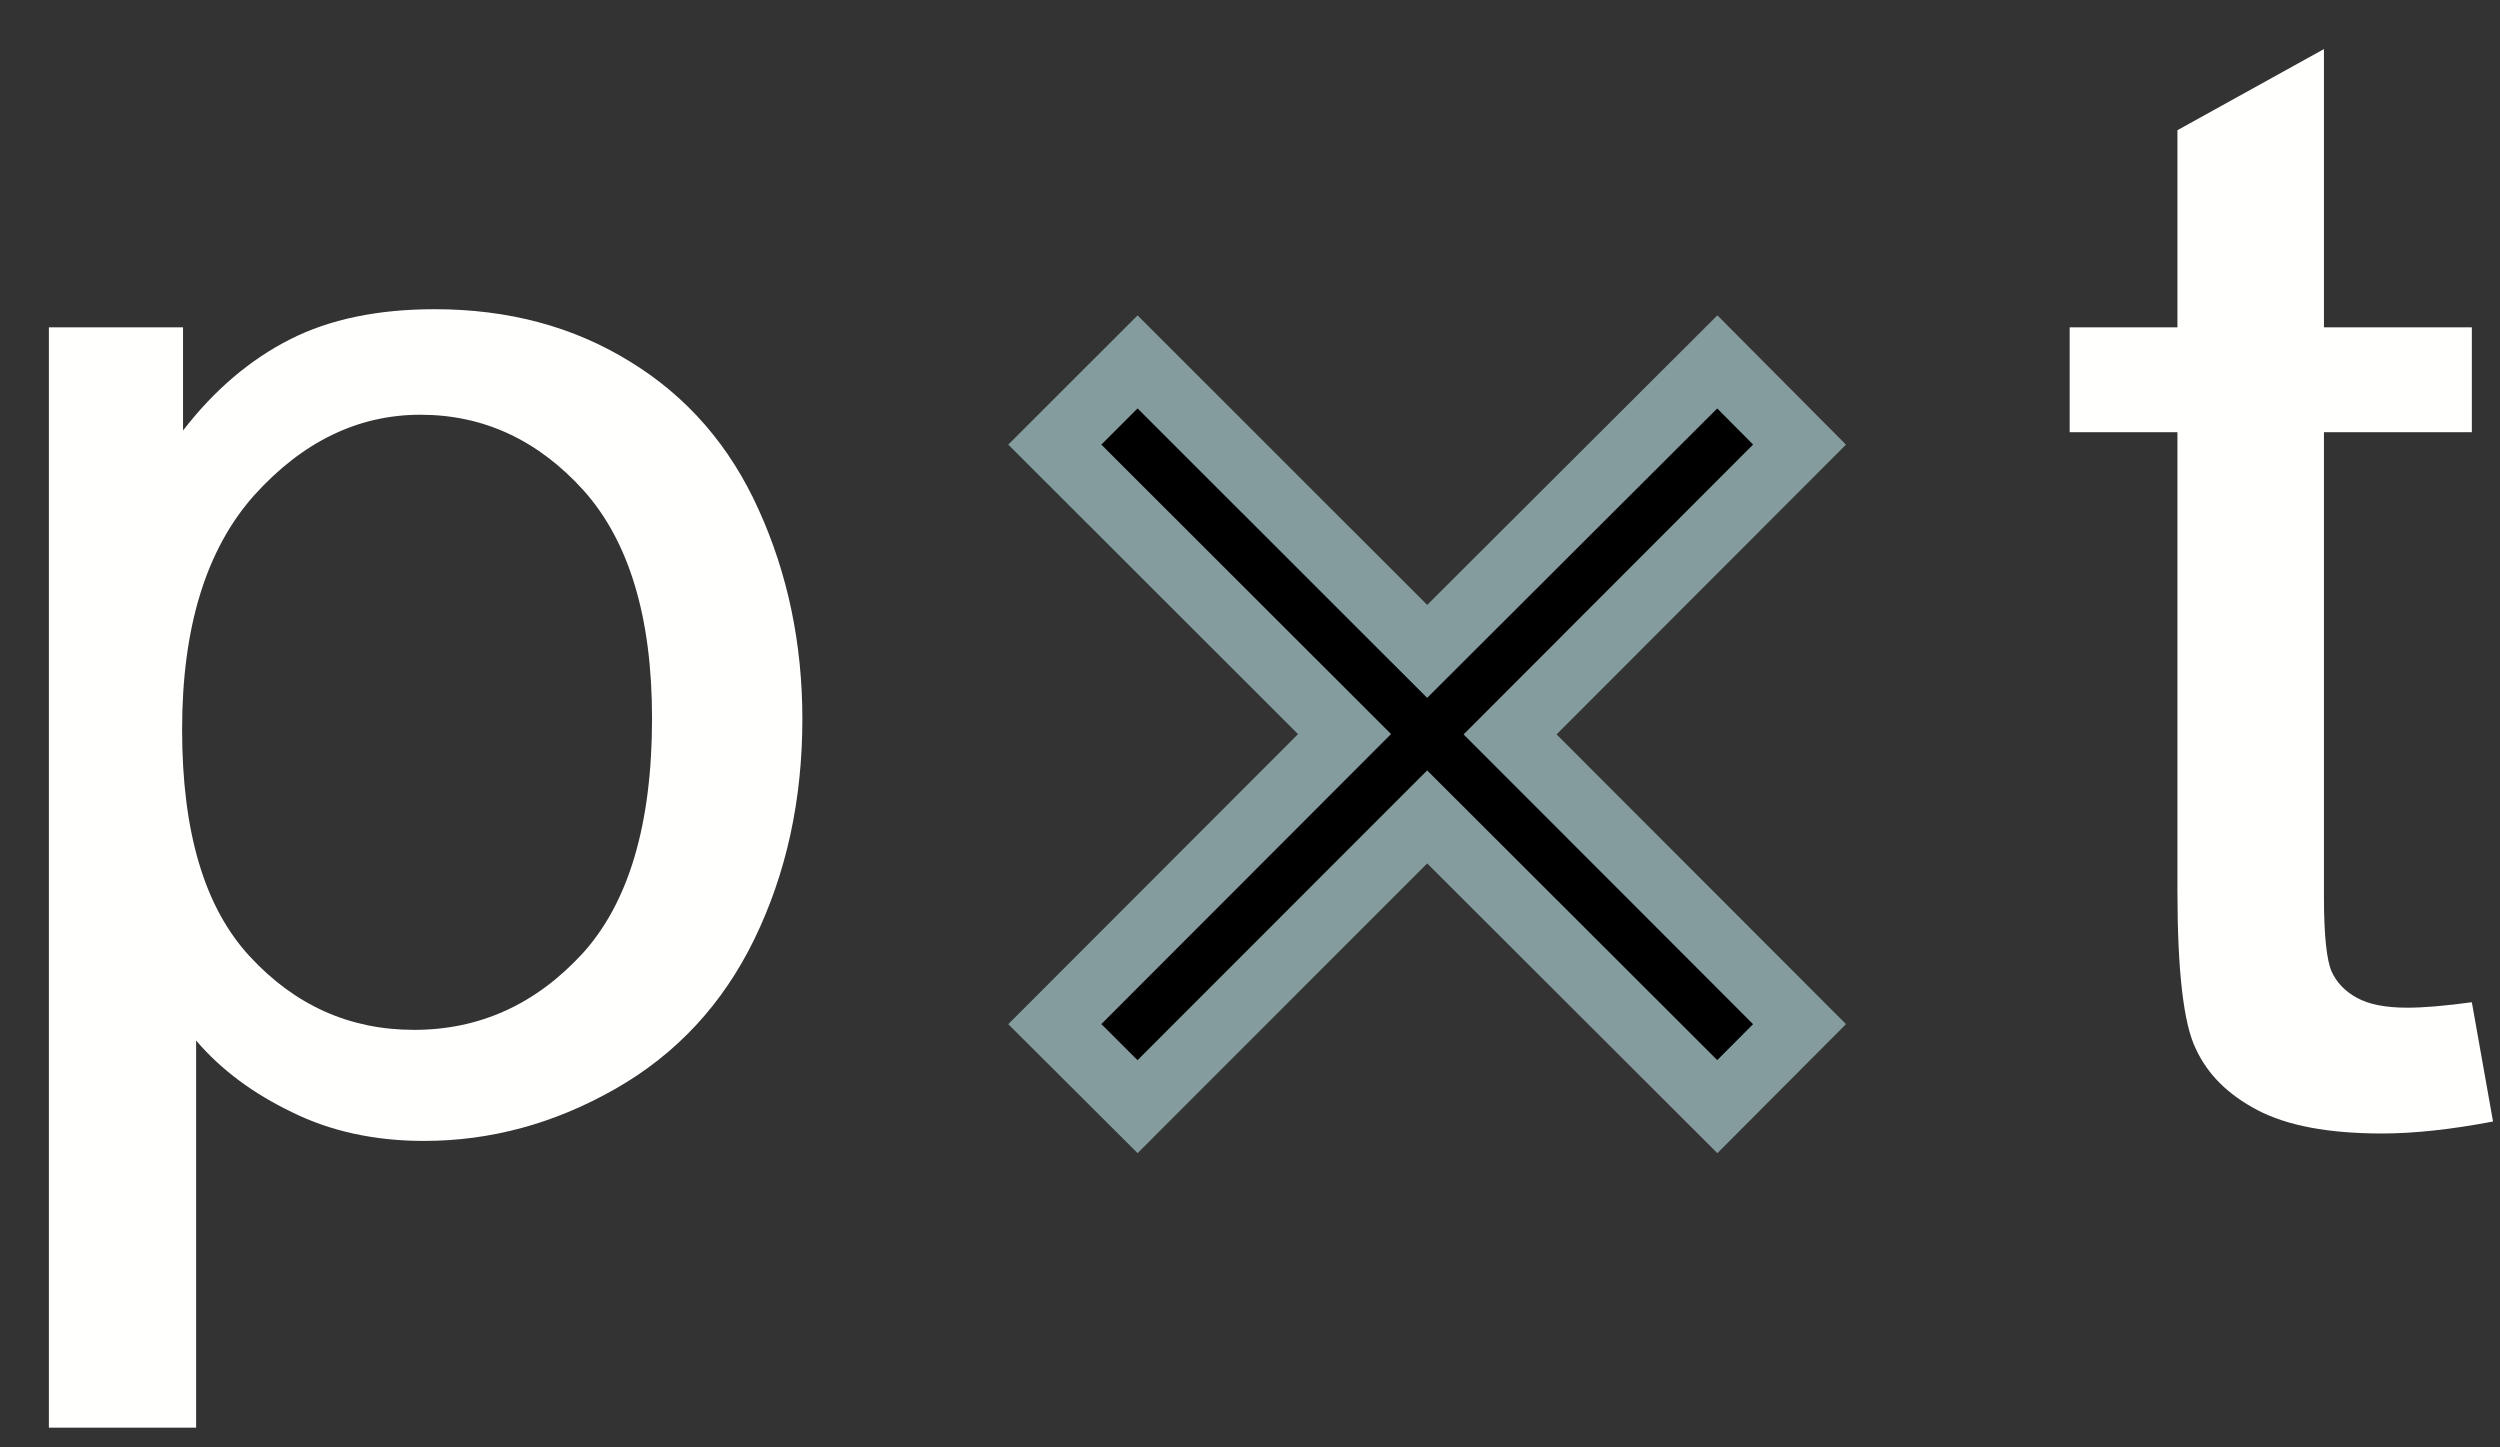
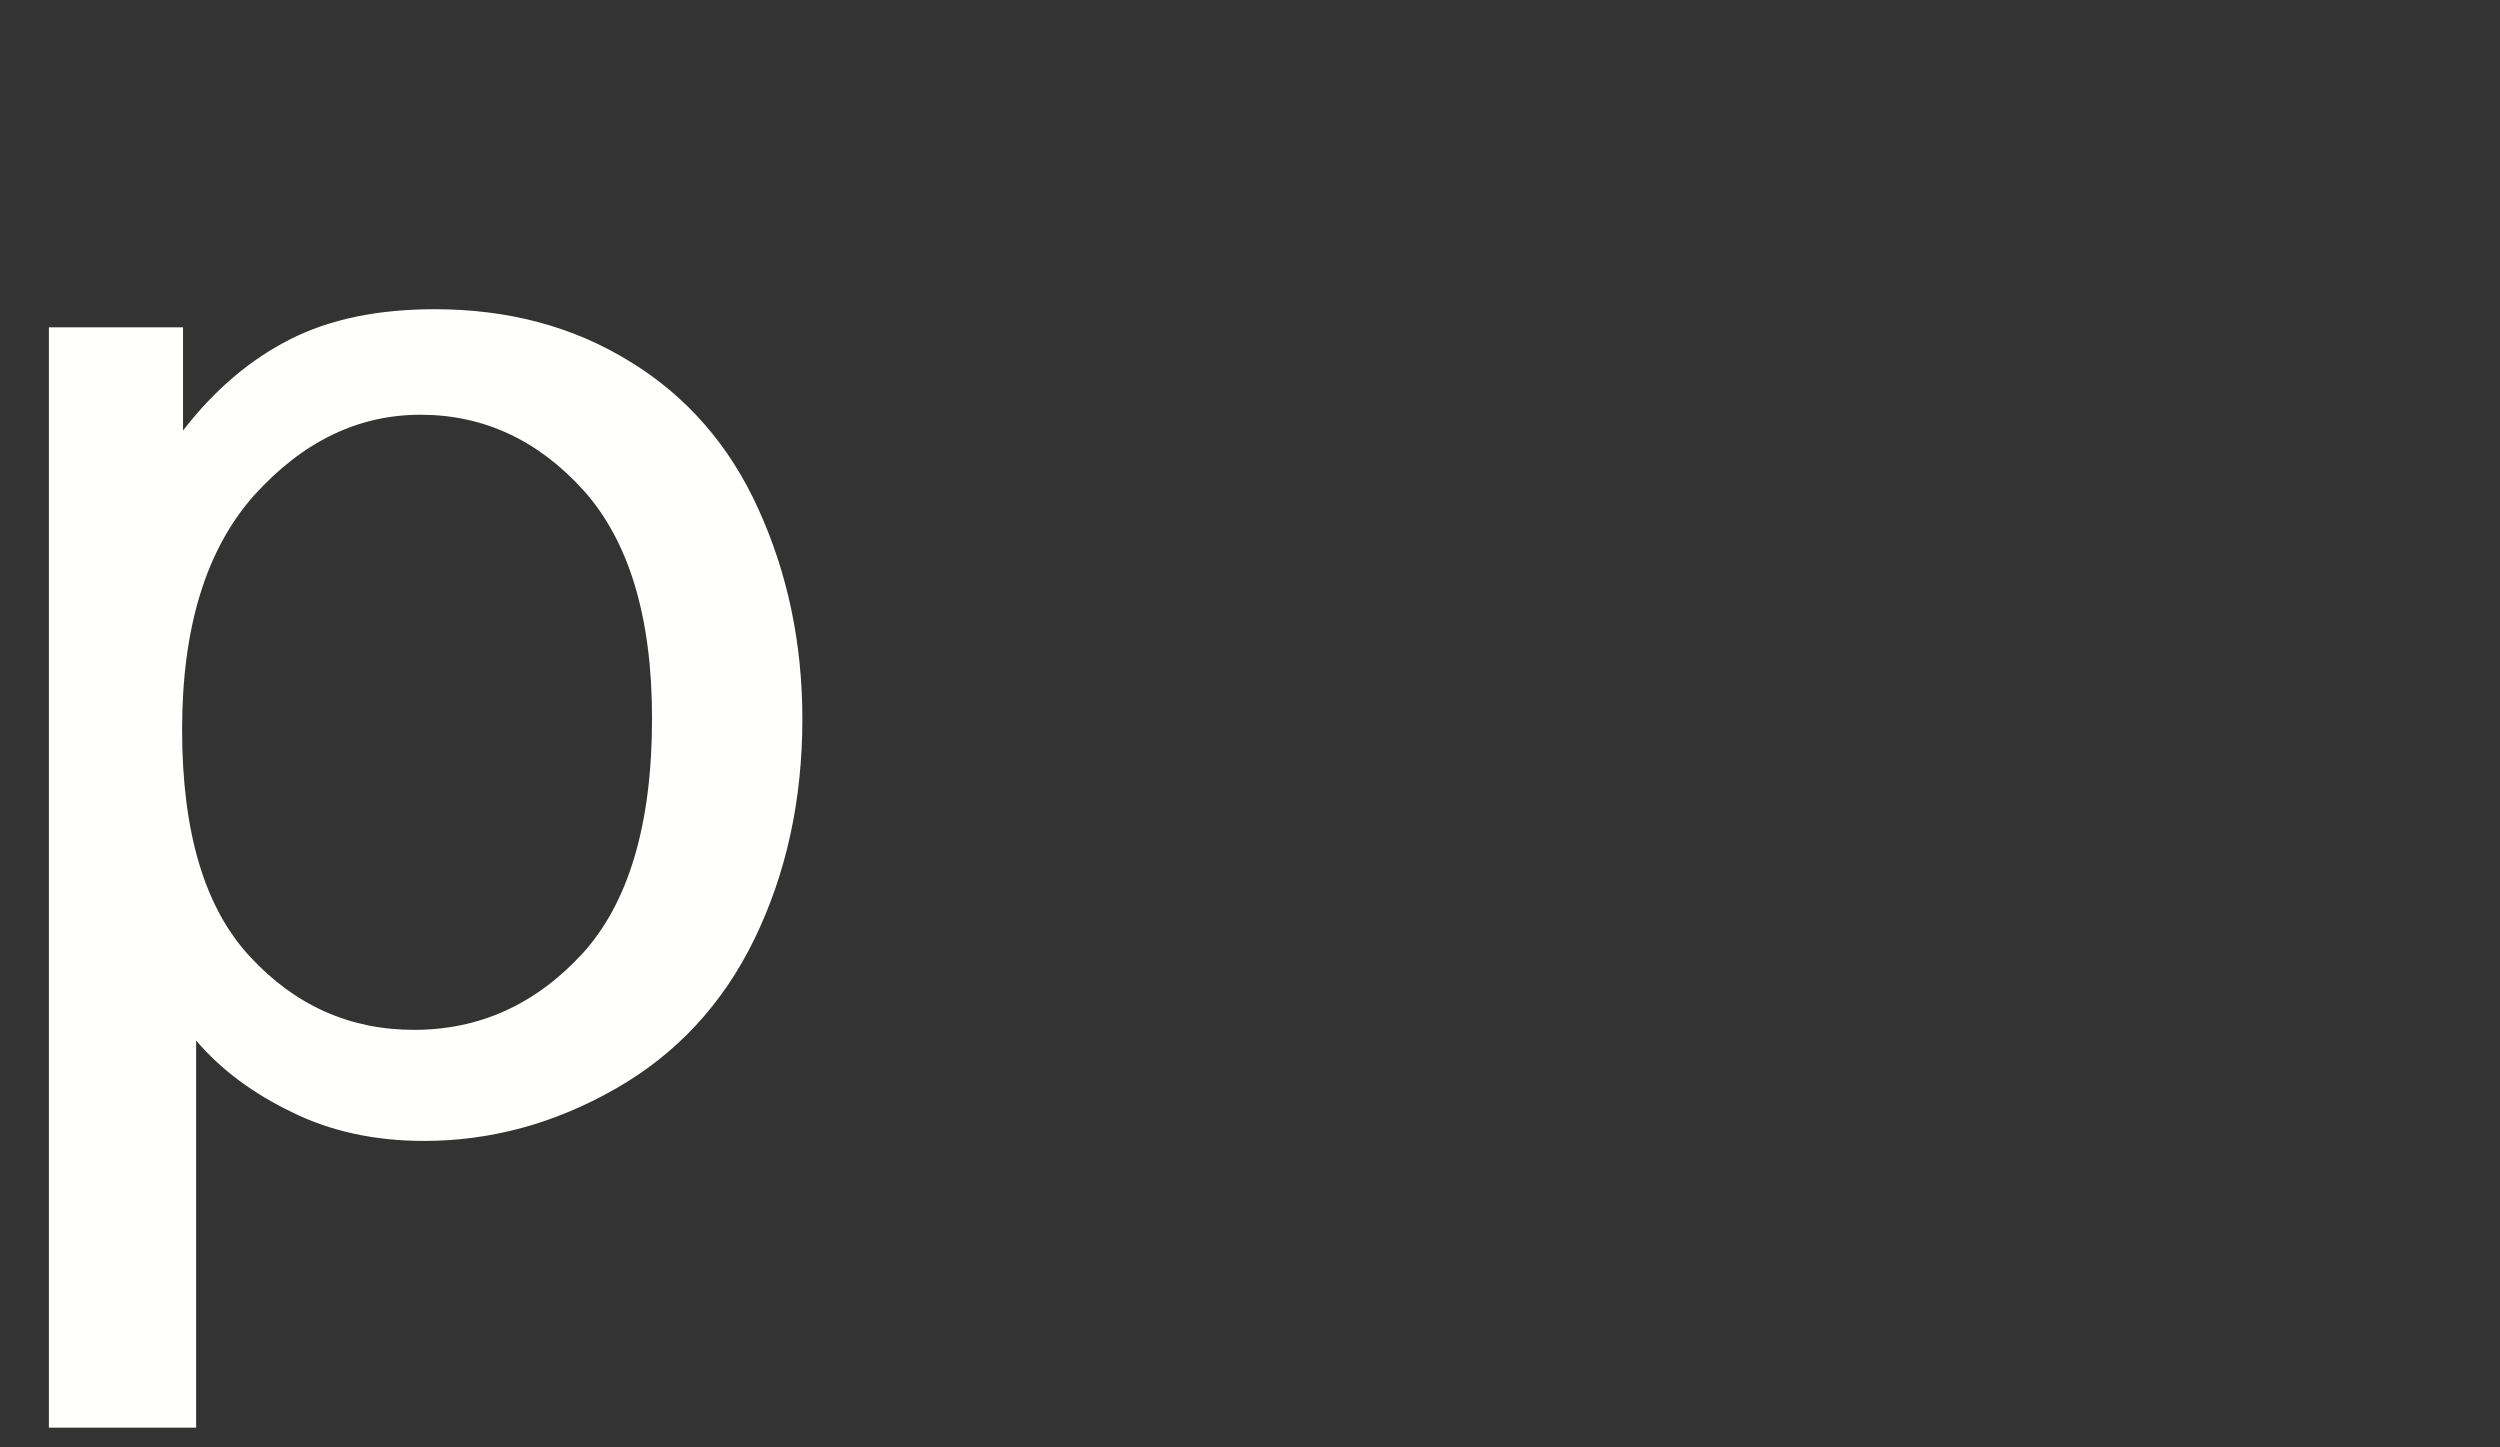
<svg xmlns="http://www.w3.org/2000/svg" width="38px" height="22px" viewBox="0 0 38 22" version="1.1">
  <rect x="0" y="0" width="38" height="22" fill="#333333" stroke="none" />
  <title>Logo_kurz</title>
  <desc>Created with Sketch.</desc>
  <g id="Page-1" stroke="none" stroke-width="1" fill="none" fill-rule="evenodd">
    <g id="Desktop-HD" transform="translate(-522, -856)">
      <g id="Logo_kurz" transform="translate(522, 856)">
        <g id="Group-8" transform="translate(0, 0.299)">
          <path d="M2.768,10.79 C2.768,12.348 3.108,13.495 3.797,14.239 C4.483,14.982 5.315,15.355 6.293,15.355 C7.286,15.355 8.139,14.97 8.848,14.201 C9.553,13.431 9.911,12.236 9.911,10.62 C9.911,9.076 9.559,7.926 8.872,7.157 C8.18,6.391 7.352,6.005 6.391,6.005 C5.444,6.005 4.598,6.415 3.864,7.229 C3.133,8.049 2.768,9.236 2.768,10.79 L2.768,10.79 Z M0.743,21.402 L0.743,4.676 L2.782,4.676 L2.782,6.245 C3.258,5.628 3.801,5.168 4.405,4.861 C5.01,4.553 5.743,4.401 6.606,4.401 C7.727,4.401 8.719,4.665 9.584,5.202 C10.442,5.728 11.096,6.478 11.532,7.449 C11.971,8.415 12.196,9.479 12.196,10.63 C12.196,11.867 11.95,12.98 11.467,13.975 C10.985,14.966 10.28,15.723 9.356,16.25 C8.43,16.779 7.461,17.043 6.442,17.043 C5.702,17.043 5.026,16.898 4.44,16.607 C3.842,16.32 3.356,15.957 2.981,15.517 L2.981,21.402 L0.743,21.402 Z" id="Fill-2" fill="#FFFFFE" />
-           <path d="M37.572,14.935 L37.894,16.748 C37.263,16.868 36.699,16.93 36.207,16.93 C35.39,16.93 34.763,16.811 34.312,16.574 C33.867,16.34 33.556,16.033 33.377,15.644 C33.189,15.264 33.097,14.456 33.097,13.227 L33.097,6.27 L31.459,6.27 L31.459,4.676 L33.097,4.676 L33.097,1.68 L35.324,0.447 L35.324,4.676 L37.572,4.676 L37.572,6.27 L35.324,6.27 L35.324,13.341 C35.324,13.927 35.367,14.301 35.441,14.469 C35.517,14.635 35.646,14.771 35.824,14.867 C36,14.966 36.258,15.018 36.59,15.018 C36.84,15.018 37.166,14.99 37.572,14.935" id="Fill-4" fill="#FFFFFE" />
-           <polygon id="Stroke-6" stroke="#859C9F" fill="#000000" points="21.693 9.602 26.103 5.202 27.353 6.459 22.953 10.864 27.353 15.268 26.103 16.522 21.693 12.118 17.291 16.522 16.033 15.268 20.437 10.859 16.033 6.459 17.291 5.202" />
        </g>
      </g>
    </g>
  </g>
</svg>